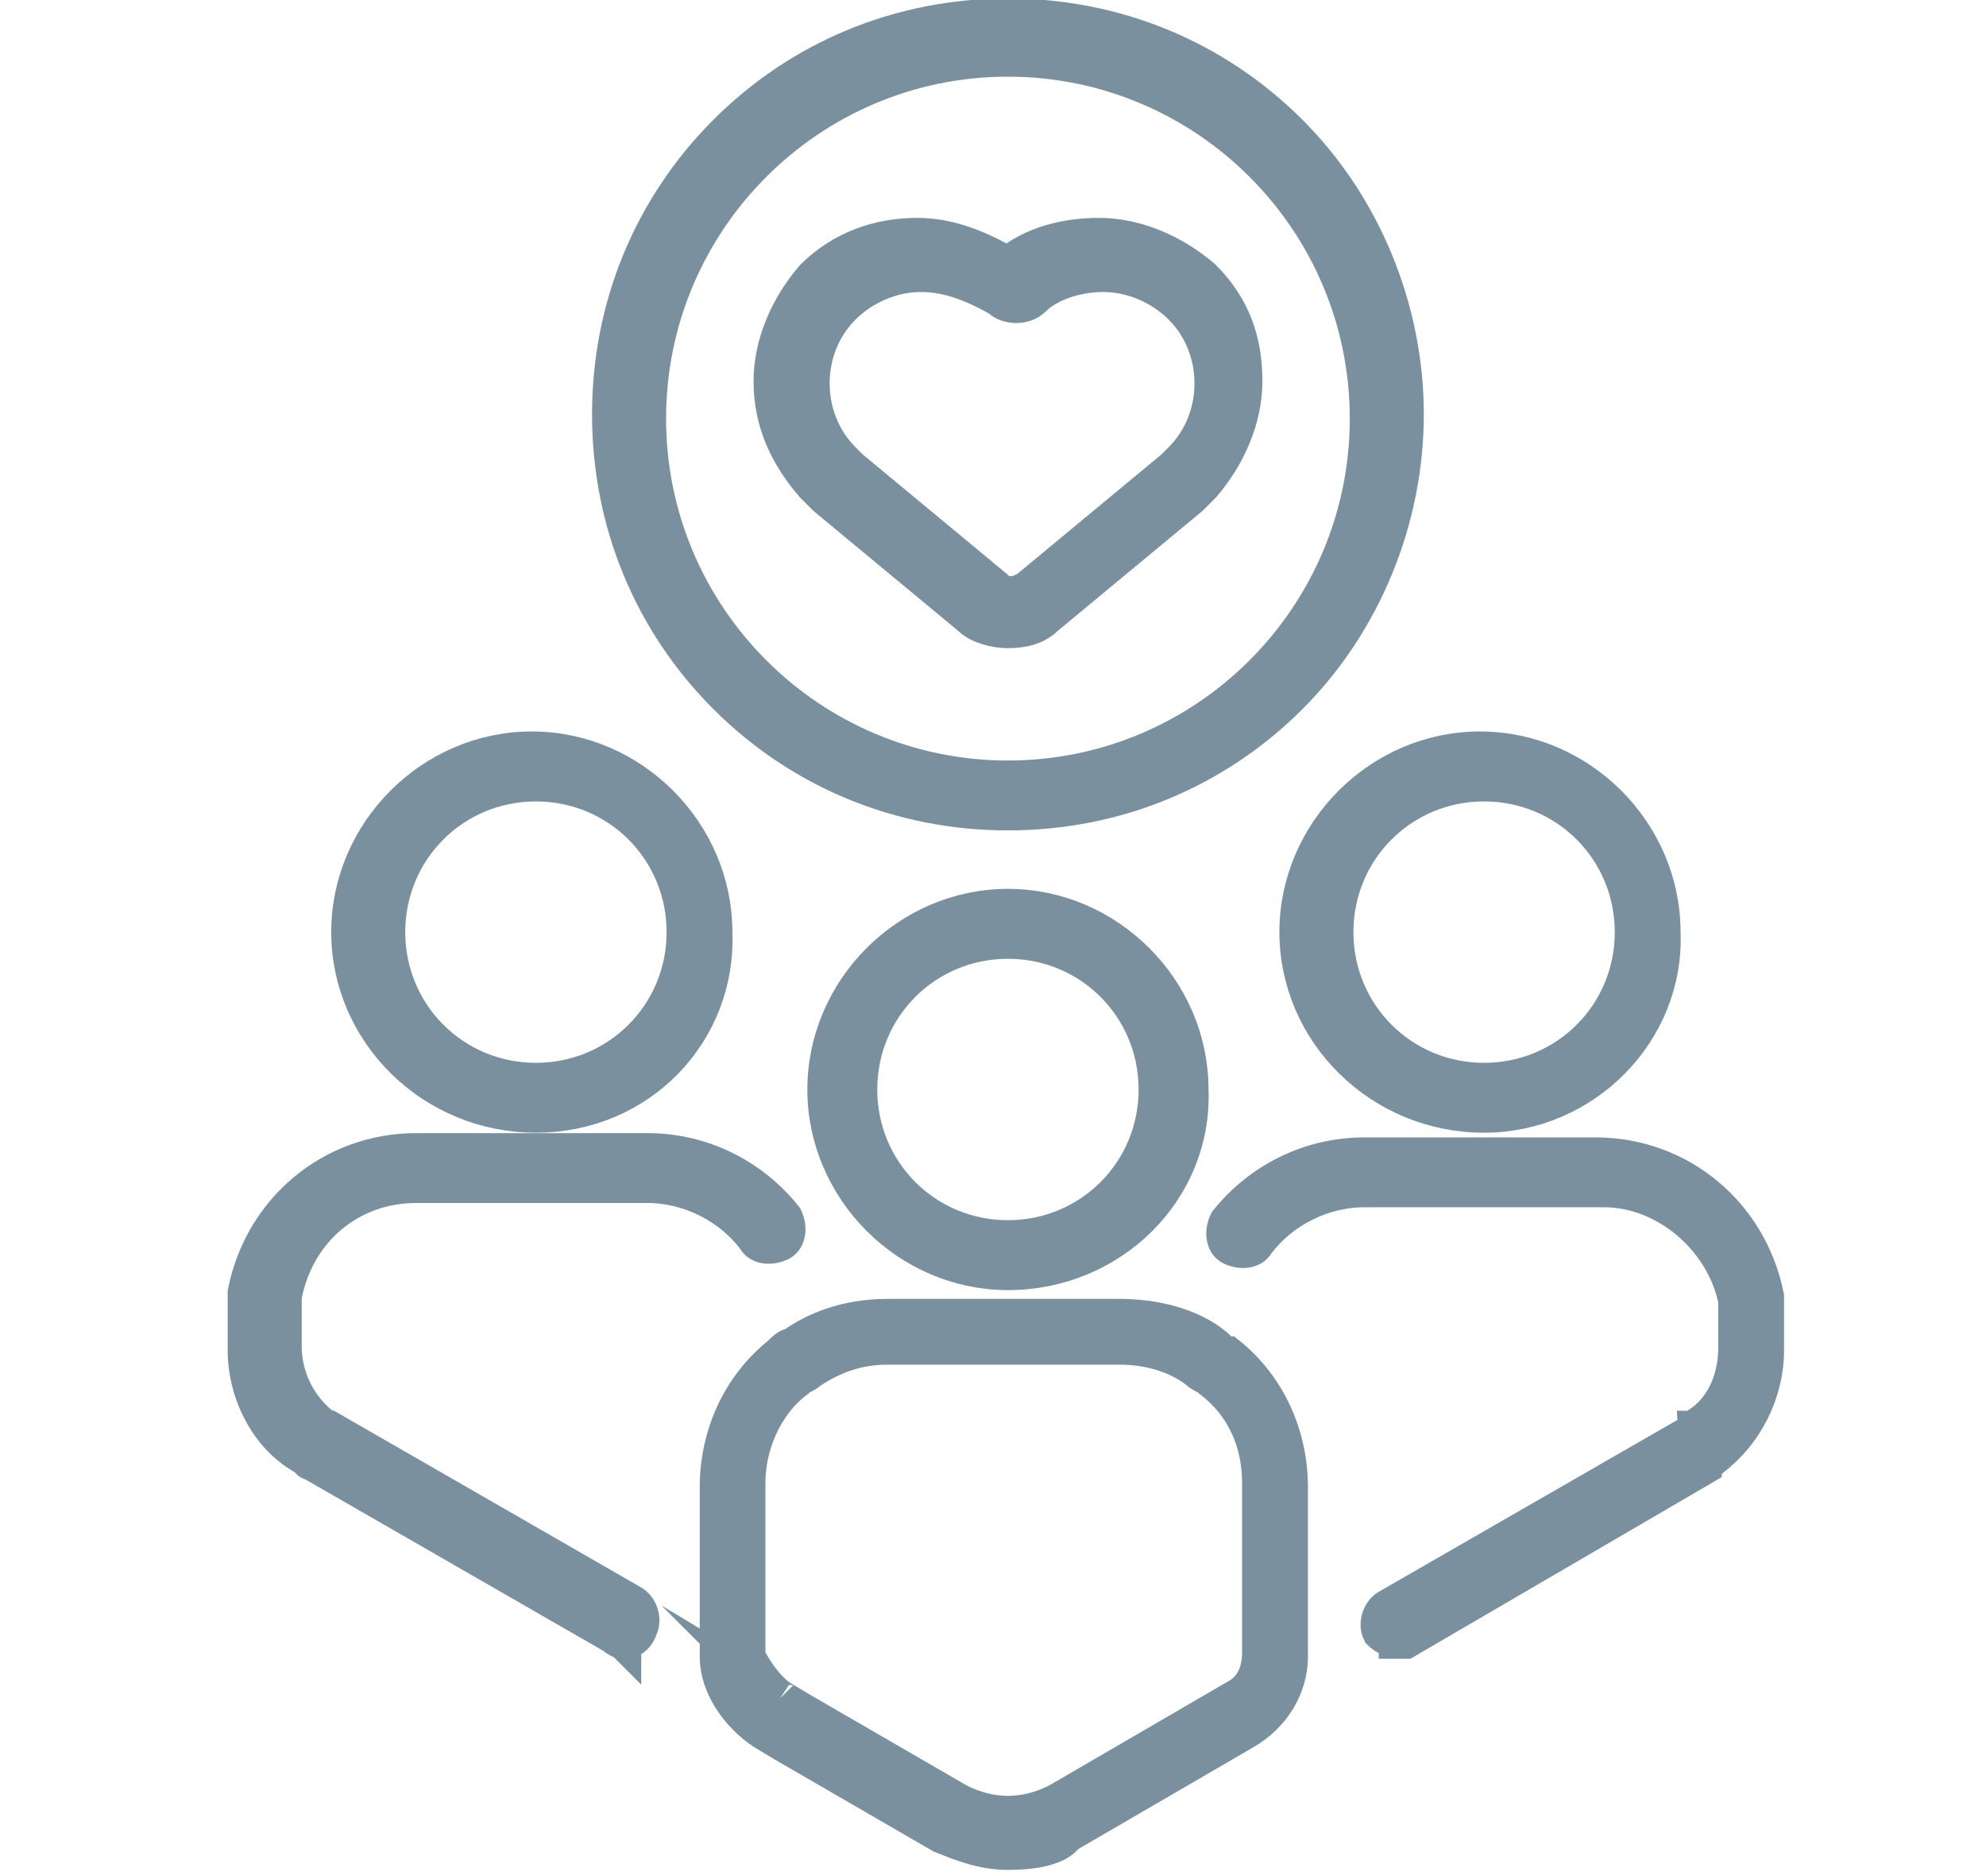
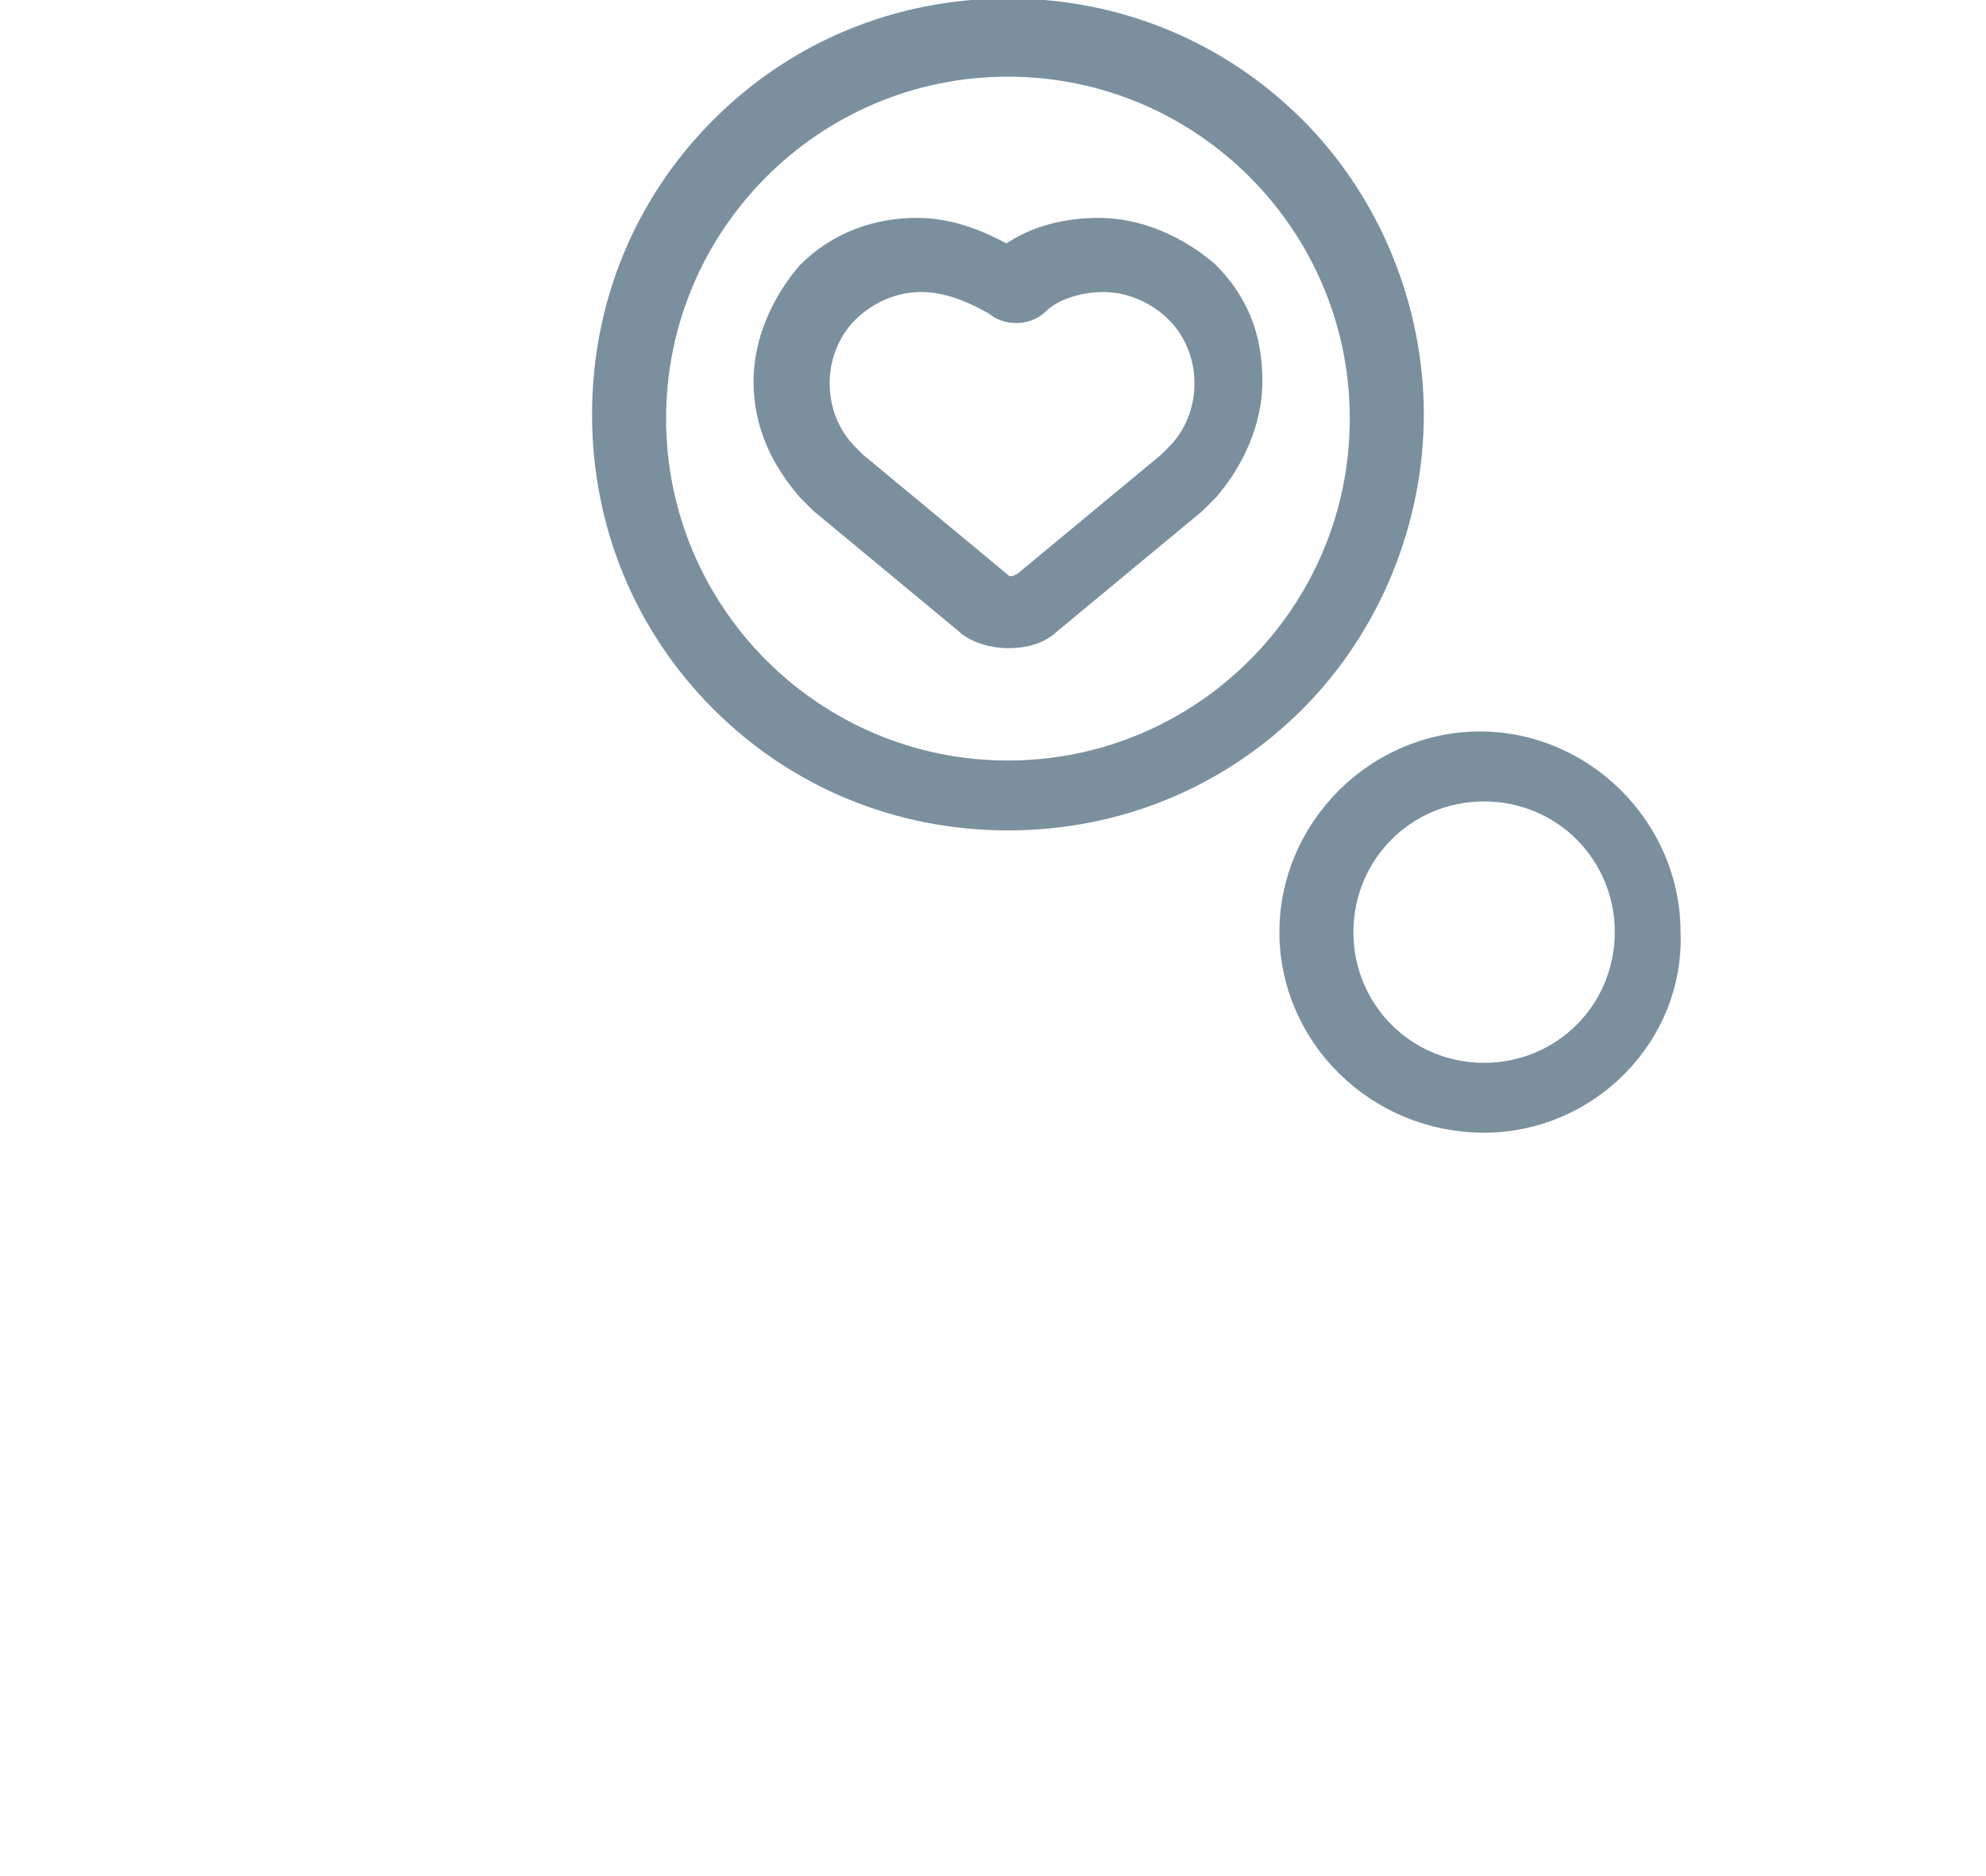
<svg xmlns="http://www.w3.org/2000/svg" id="Layer_1" version="1.1" viewBox="0 0 54 51">
  <defs>
    <style>
      .st0 {
        fill: #7a909e;
        stroke: #7a909e;
        stroke-miterlimit: 10;
      }
    </style>
  </defs>
  <g>
-     <path class="st0" d="M14.572,30.292h0c-2.815,0-5.066-2.252-5.066-4.954s2.252-4.954,4.954-4.954h0c2.702,0,4.954,2.252,4.954,4.954.113,2.702-2.026,4.954-4.841,4.954h-.001ZM14.572,21.286c-2.252,0-4.053,1.801-4.053,4.053s1.801,4.053,4.053,4.053h0c2.252,0,4.053-1.801,4.053-4.053s-1.801-4.053-4.053-4.053h0Z" />
-     <path class="st0" d="M16.936,44.59c-.075,0-.15-.038-.225-.113l-8.218-4.728h0s-.113,0-.113-.113h0c-.113,0-.113-.113-.225-.113-.901-.563-1.464-1.689-1.464-2.815v-1.576c.45-2.252,2.364-3.828,4.616-3.828h6.305c1.464,0,2.815.675,3.715,1.801.113.225.113.563-.113.675s-.563.113-.675-.113c-.675-.901-1.801-1.464-2.927-1.464h-6.305c-1.801,0-3.265,1.238-3.603,3.04v1.351c0,.788.338,1.576,1.013,2.139l.113.113h.113l8.218,4.728c.225.113.338.45.225.675-.113.338-.338.338-.45.338v.003Z" />
+     </g>
+   <g>
+     <path class="st0" d="M40.353,30.292h0c-2.815,0-5.066-2.252-5.066-4.954s2.252-4.954,4.954-4.954h0c2.702,0,4.954,2.252,4.954,4.954.113,2.702-2.139,4.954-4.841,4.954h0ZM40.353,21.286c-2.252,0-4.053,1.801-4.053,4.053s1.801,4.053,4.053,4.053h0c2.252,0,4.053-1.801,4.053-4.053s-1.801-4.053-4.053-4.053h0Z" />
  </g>
  <g>
-     <path class="st0" d="M40.353,30.292h0c-2.815,0-5.066-2.252-5.066-4.954s2.252-4.954,4.954-4.954h0c2.702,0,4.954,2.252,4.954,4.954.113,2.702-2.139,4.954-4.841,4.954h0ZM40.353,21.286c-2.252,0-4.053,1.801-4.053,4.053s1.801,4.053,4.053,4.053h0c2.252,0,4.053-1.801,4.053-4.053s-1.801-4.053-4.053-4.053h0Z" />
-     <path class="st0" d="M37.989,44.59c-.113,0-.338-.113-.45-.225-.113-.225,0-.563.225-.675l8.218-4.728s.113,0,.113-.113c0,0,.113,0,.113-.113.675-.45,1.013-1.238,1.013-2.139v-1.013h0v-.225c-.338-1.689-1.914-3.04-3.603-3.04h-6.53c-1.126,0-2.252.563-2.927,1.464-.113.225-.45.225-.675.113-.225-.113-.225-.45-.113-.675.901-1.126,2.252-1.801,3.715-1.801h6.305c2.252,0,4.166,1.576,4.616,3.828h0v.338h0v1.126c0,1.126-.563,2.252-1.464,2.927l-.113.113h0s-.113,0-.113.113l-8.106,4.728h-.225v-.003Z" />
-   </g>
-   <g>
-     <path class="st0" d="M27.406,50.332c-.675,0-1.238-.225-1.801-.45l-4.278-2.477-.563-.338h0c-.675-.45-1.238-1.238-1.238-2.026v-4.616c0-1.351.563-2.702,1.689-3.603.113-.113.225-.225.338-.225.788-.563,1.689-.788,2.589-.788h6.305c.901,0,1.914.225,2.589.788.113.113.225.225.338.225,1.126.901,1.689,2.252,1.689,3.603v4.616c0,.788-.45,1.576-1.238,2.026l-4.841,2.815c-.225.338-.901.45-1.576.45h-.002ZM21.214,46.166h0q.075.075,0,0l.563.338,4.278,2.477c.45.225.901.338,1.351.338s.901-.113,1.351-.338l4.841-2.815c.45-.225.675-.675.675-1.238v-4.616c0-1.126-.45-2.139-1.351-2.815-.113-.113-.225-.113-.338-.225-.563-.45-1.351-.675-2.139-.675h-6.305c-.788,0-1.464.225-2.139.675-.113.113-.225.113-.338.225-.901.675-1.351,1.801-1.351,2.815v4.728c.225.45.563.901.901,1.126h.001Z" />
-     <path class="st0" d="M27.406,34.571c-2.702,0-4.954-2.252-4.954-4.954s2.252-4.954,4.954-4.954,4.954,2.252,4.954,4.954c.113,2.702-2.139,4.954-4.954,4.954ZM27.406,25.564c-2.252,0-4.053,1.801-4.053,4.053s1.801,4.053,4.053,4.053,4.053-1.801,4.053-4.053-1.801-4.053-4.053-4.053Z" />
-   </g>
+     </g>
  <g>
    <path class="st0" d="M27.406,22.074c-2.927,0-5.629-1.126-7.656-3.152-2.026-2.026-3.152-4.728-3.152-7.656s1.126-5.629,3.152-7.656S24.479.458,27.406.458s5.629,1.126,7.656,3.152,3.152,4.841,3.152,7.656-1.126,5.629-3.152,7.656-4.728,3.152-7.656,3.152ZM27.406,1.584c-5.404,0-9.795,4.391-9.795,9.795s4.391,9.795,9.795,9.795,9.795-4.391,9.795-9.795S32.81,1.584,27.406,1.584Z" />
    <path class="st0" d="M27.406,17.12c-.338,0-.788-.113-1.013-.338l-3.94-3.265c-.113-.113-.225-.225-.338-.338-.675-.788-1.126-1.689-1.126-2.815,0-1.013.45-2.026,1.126-2.815.788-.788,1.801-1.126,2.815-1.126.901,0,1.689.338,2.477.788.675-.563,1.576-.788,2.477-.788,1.013,0,2.026.45,2.815,1.126h0c.788.788,1.126,1.689,1.126,2.815,0,1.013-.45,2.026-1.126,2.815-.113.113-.225.225-.338.338l-3.94,3.265c-.225.225-.563.338-1.013.338h-.002ZM25.042,7.438c-.788,0-1.576.338-2.139.901-1.126,1.126-1.126,3.04,0,4.166.075.075.15.15.225.225l3.94,3.265c.225.225.563.225.901,0l3.94-3.265c.075-.075.15-.15.225-.225,1.126-1.126,1.126-3.04,0-4.166h0c-.563-.563-1.351-.901-2.139-.901-.675,0-1.464.225-1.914.675-.225.225-.675.225-.901,0-.788-.45-1.464-.675-2.139-.675h0Z" />
  </g>
</svg>